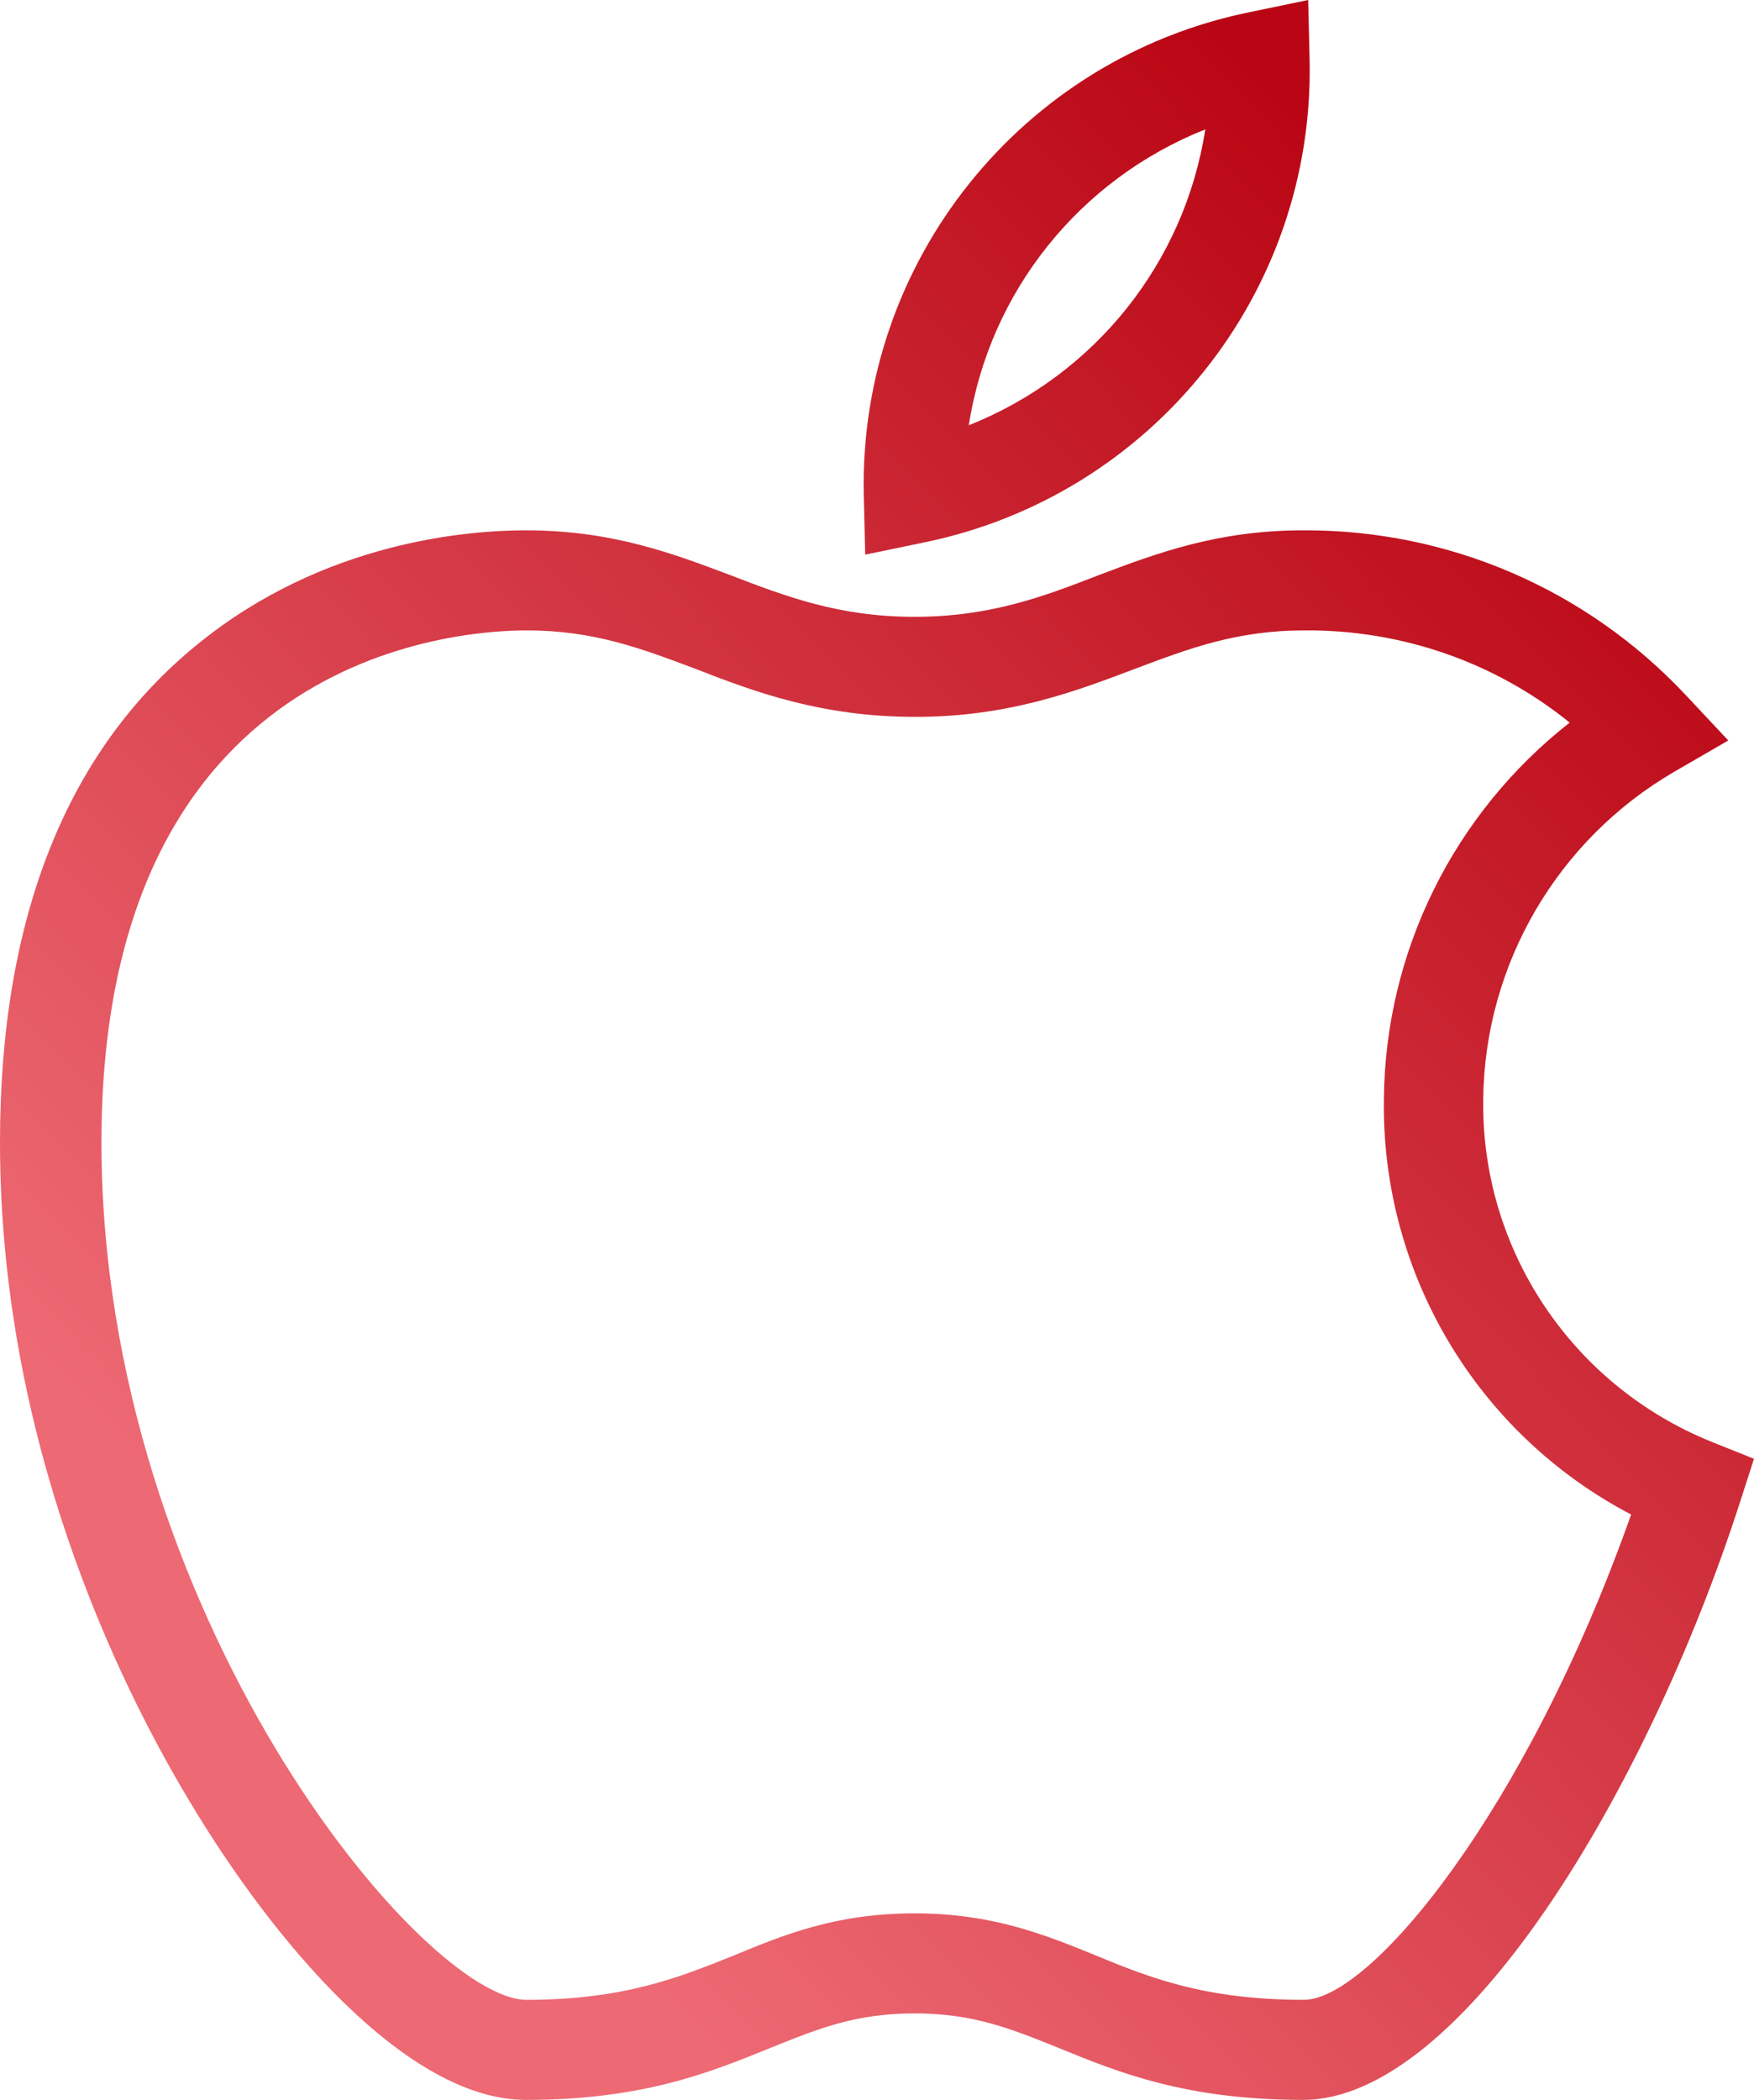
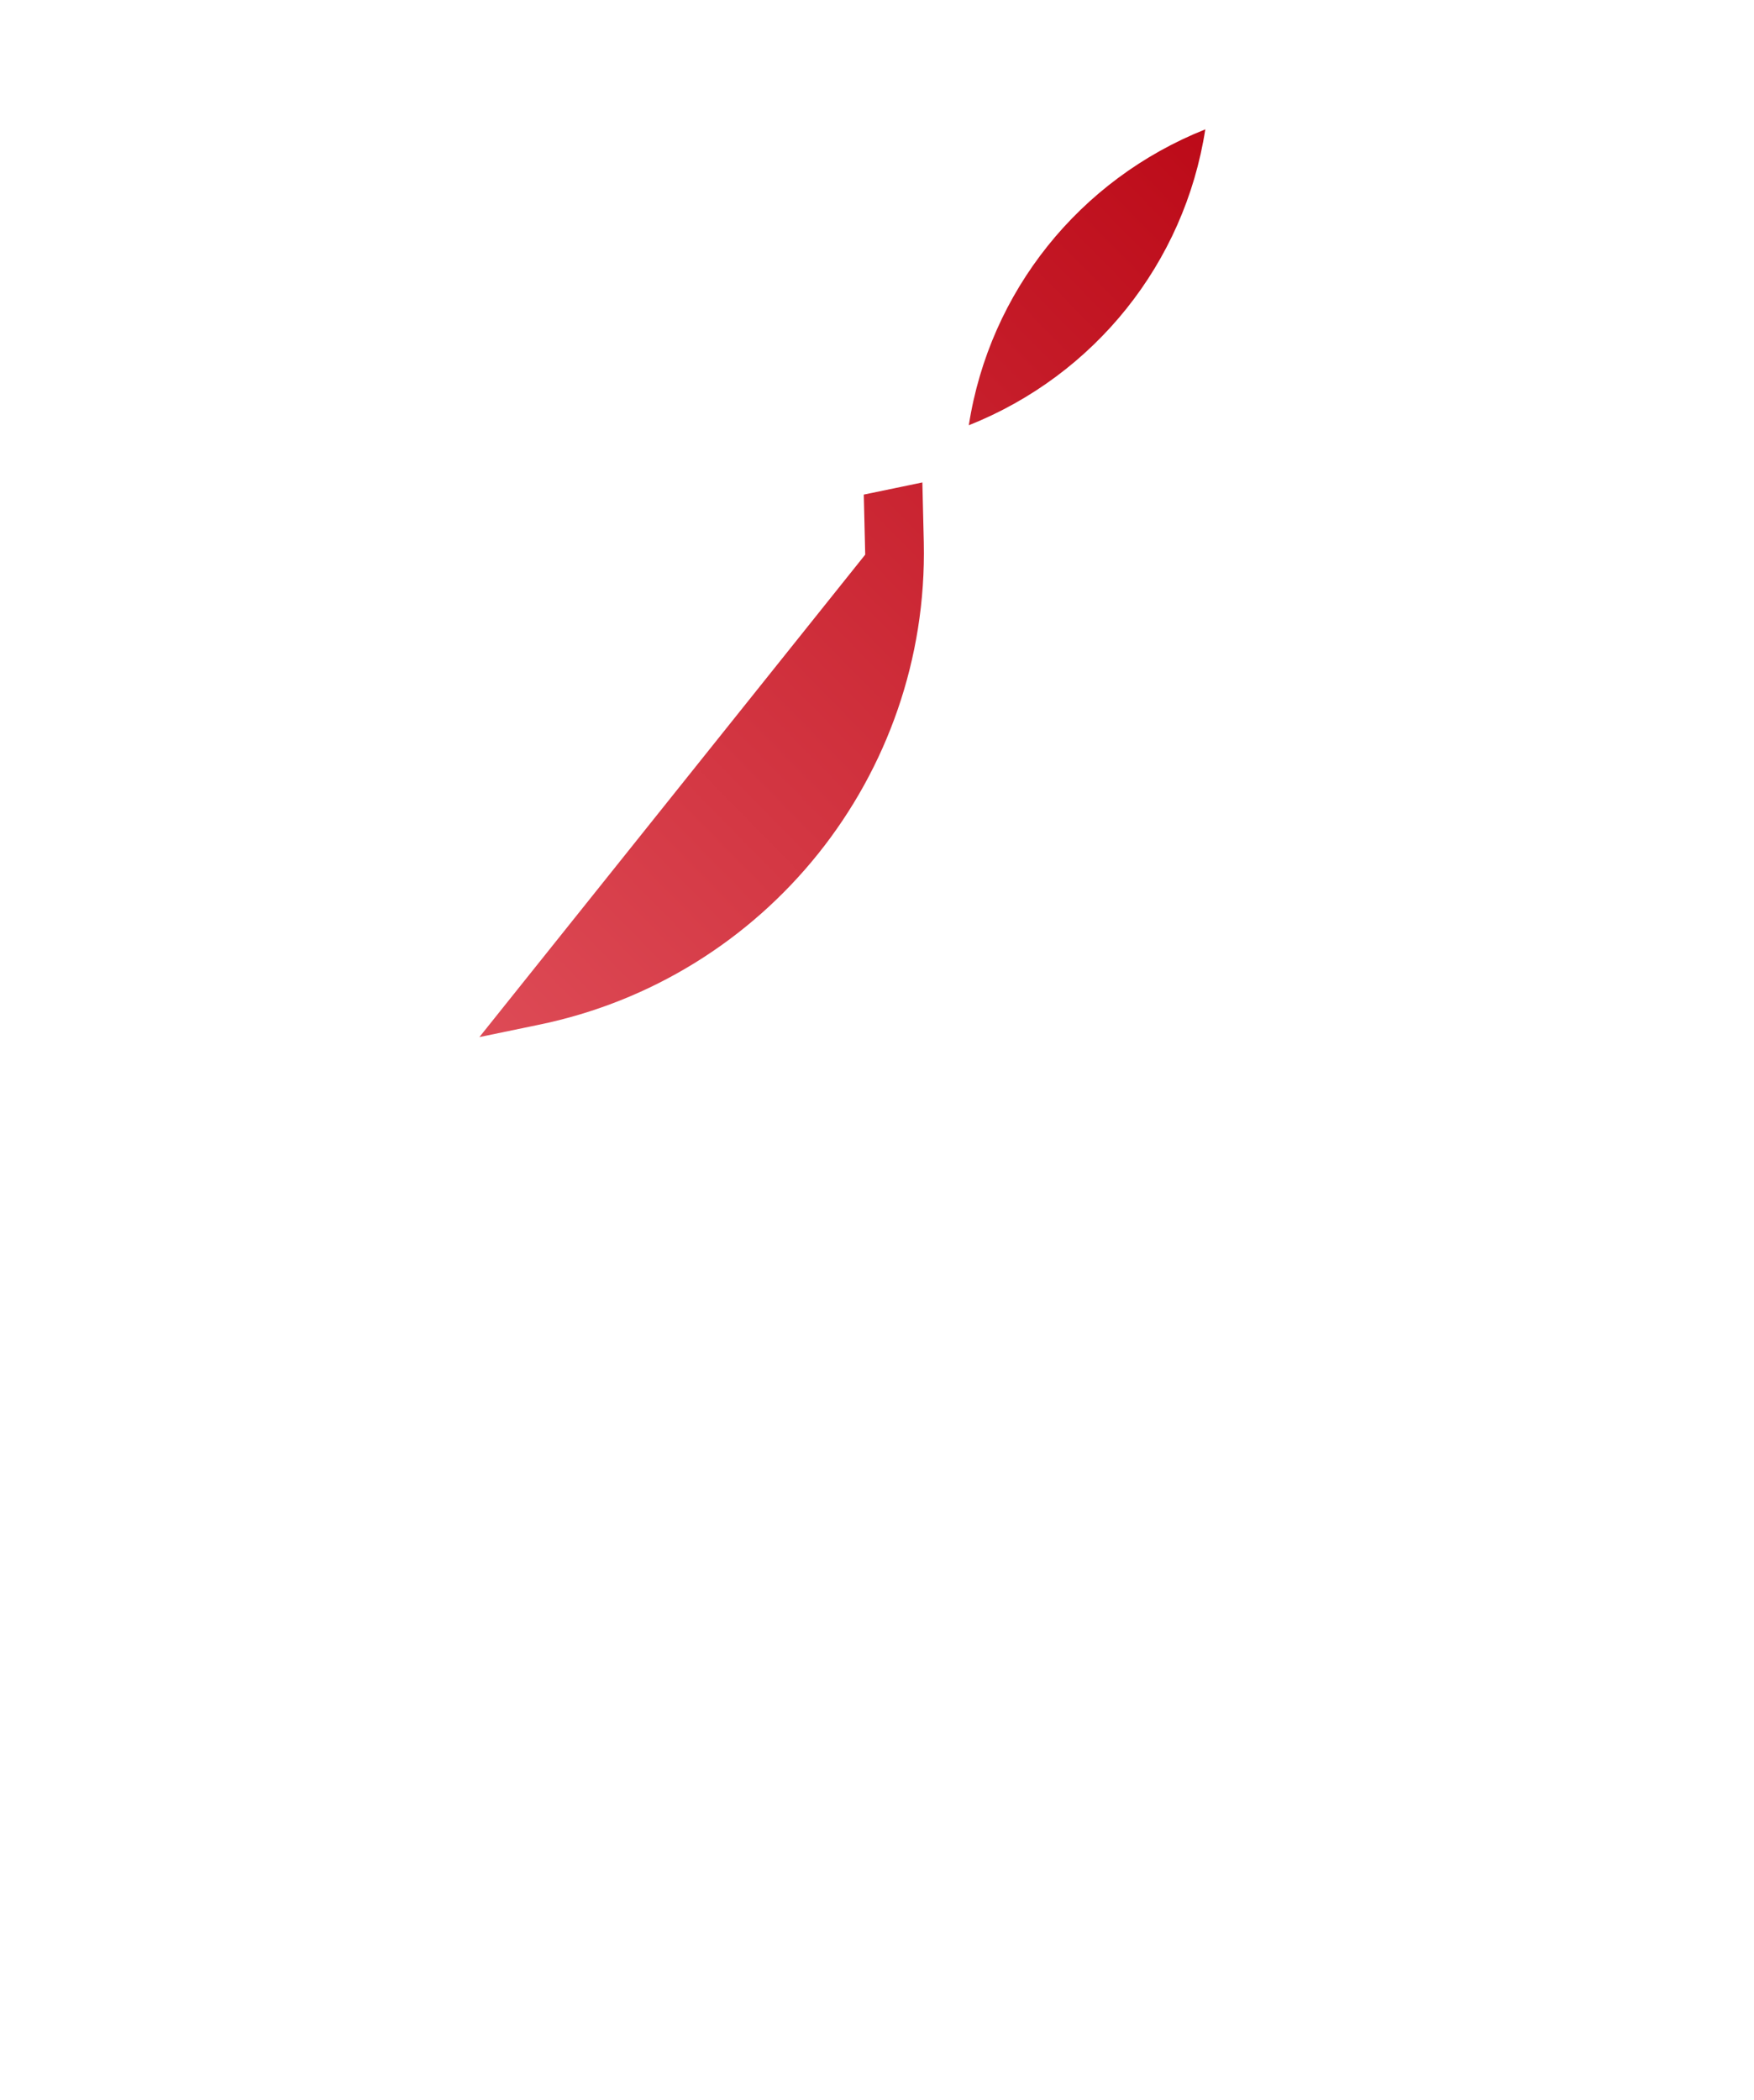
<svg xmlns="http://www.w3.org/2000/svg" viewBox="0 0 245.5 293.8" style="enable-background:new 0 0 245.5 293.8" xml:space="preserve">
  <linearGradient id="a" gradientUnits="userSpaceOnUse" x1="1.568" y1="186.832" x2="178.568" y2="12.832">
    <stop offset="0" style="stop-color:#ed6973" />
    <stop offset="1" style="stop-color:#ba0614" />
  </linearGradient>
-   <path d="m121.1 77.6-.2-8.4c-.7-32.6 22.1-61 54-67.5l8.2-1.7.2 8.4c.7 32.6-22.1 61-54 67.5l-8.2 1.7zm47.6-59.5c-17.6 7-30.2 22.7-33.1 41.4 17.6-7 30.2-22.7 33.1-41.4z" style="fill:url(#a)" />
+   <path d="m121.1 77.6-.2-8.4l8.2-1.7.2 8.4c.7 32.6-22.1 61-54 67.5l-8.2 1.7zm47.6-59.5c-17.6 7-30.2 22.7-33.1 41.4 17.6-7 30.2-22.7 33.1-41.4z" style="fill:url(#a)" />
  <linearGradient id="b" gradientUnits="userSpaceOnUse" x1="57.29" y1="243.515" x2="234.29" y2="69.515">
    <stop offset="0" style="stop-color:#ed6973" />
    <stop offset="1" style="stop-color:#ba0614" />
  </linearGradient>
-   <path d="M182.4 293.8c-16.5 0-26-3.9-34.3-7.3-6.7-2.7-11.9-4.8-20.1-4.8s-13.4 2.1-20.1 4.8c-8.4 3.4-17.8 7.3-34.3 7.3s-35.1-21.7-47.2-42C16.5 235.3 0 201.5 0 159.8c0-31.3 9.3-54.8 27.7-69.7 17.7-14.4 37.9-15.9 45.9-15.9 12 0 20.5 3.2 28.7 6.3 7.8 3 15.2 5.8 25.7 5.8s18-2.8 25.7-5.8c8.2-3.1 16.7-6.3 28.7-6.3 20.3-.1 39.6 8.2 53.5 23l6 6.4-7.6 4.4c-16.3 9.5-26.5 26.9-26.7 45.8-.3 21 12.4 40 31.9 47.9l6 2.4-2 6.2c-13.1 40.5-39 83.5-61.1 83.5zM128 267.7c10.9 0 18.3 3 25.4 5.9 7.5 3.1 15.3 6.2 29.1 6.2 9.3 0 31.1-26.3 45.8-67.9-21.6-11.3-35-33.8-34.6-58.2.2-20.6 9.8-39.9 26-52.6-10.5-8.5-23.6-13-37.1-12.9-9.5 0-16.1 2.5-23.8 5.4-8.2 3.1-17.6 6.7-30.7 6.7s-22.5-3.5-30.7-6.7c-7.7-2.9-14.3-5.4-23.7-5.4-9.9 0-59.5 3.4-59.5 71.6 0 66 45 120 59.5 120 13.7 0 21.5-3.2 29-6.2 7-2.9 14.3-5.9 25.3-5.9z" style="fill:url(#b)" />
</svg>